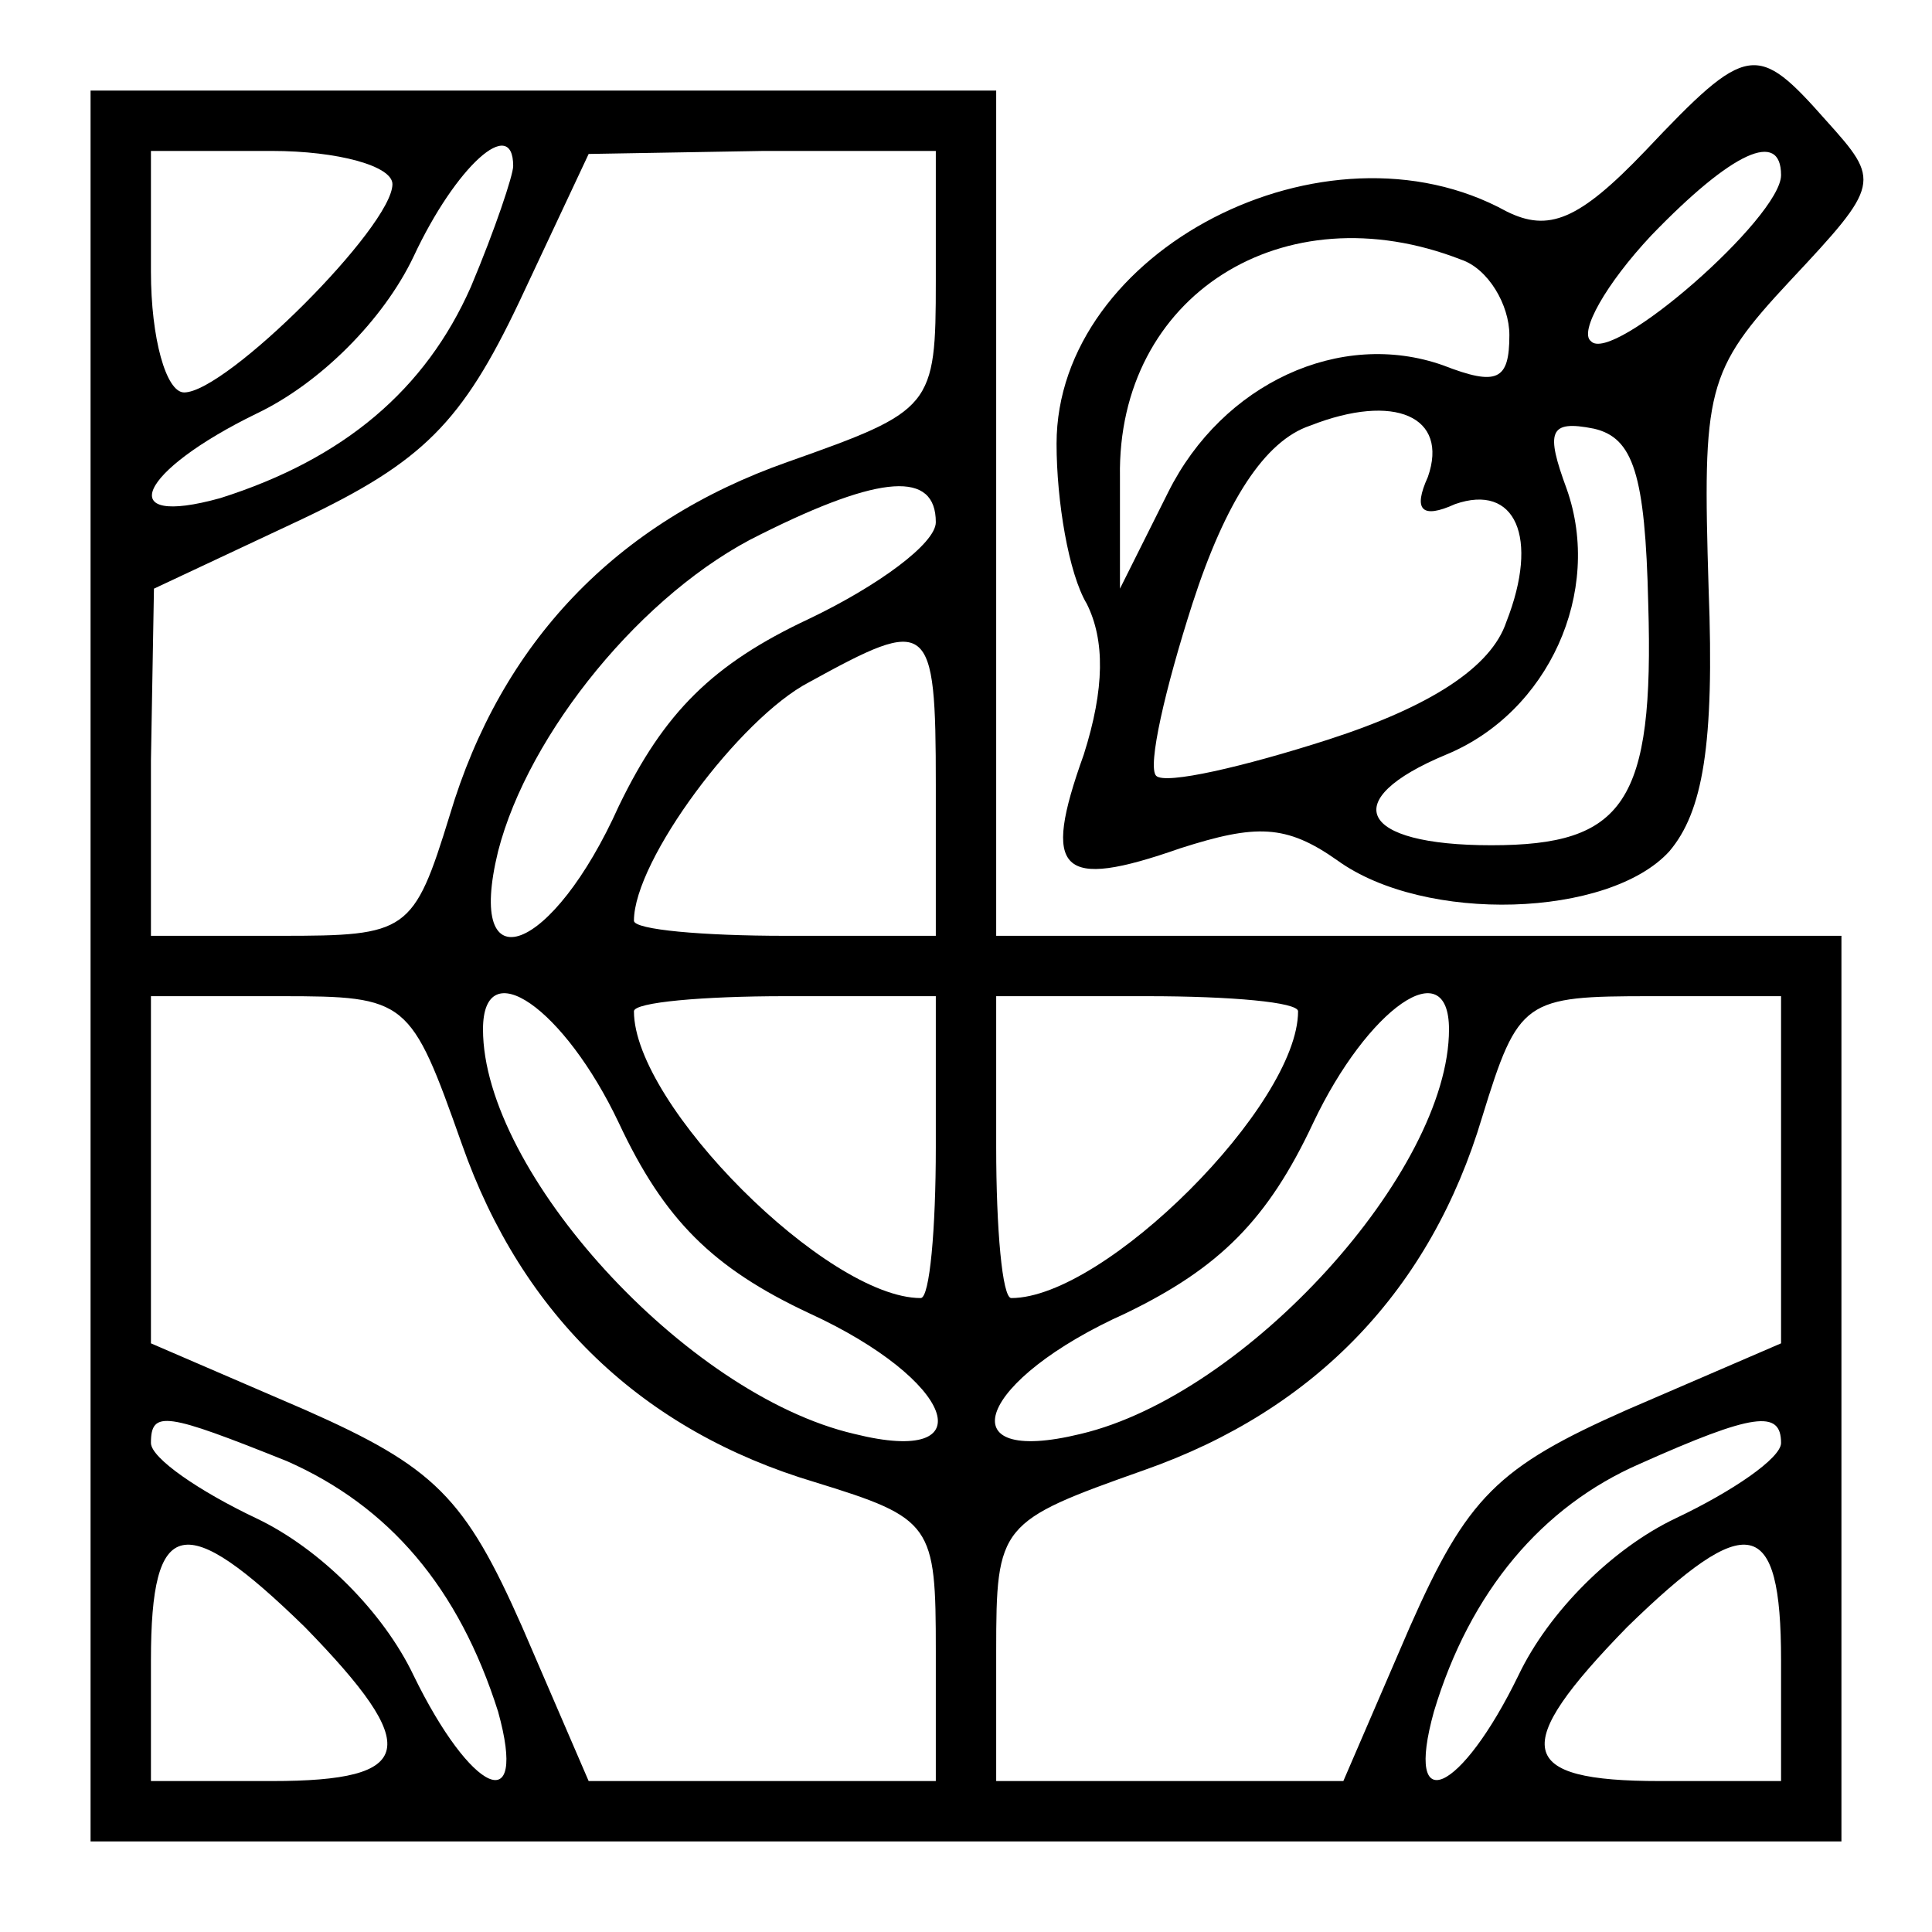
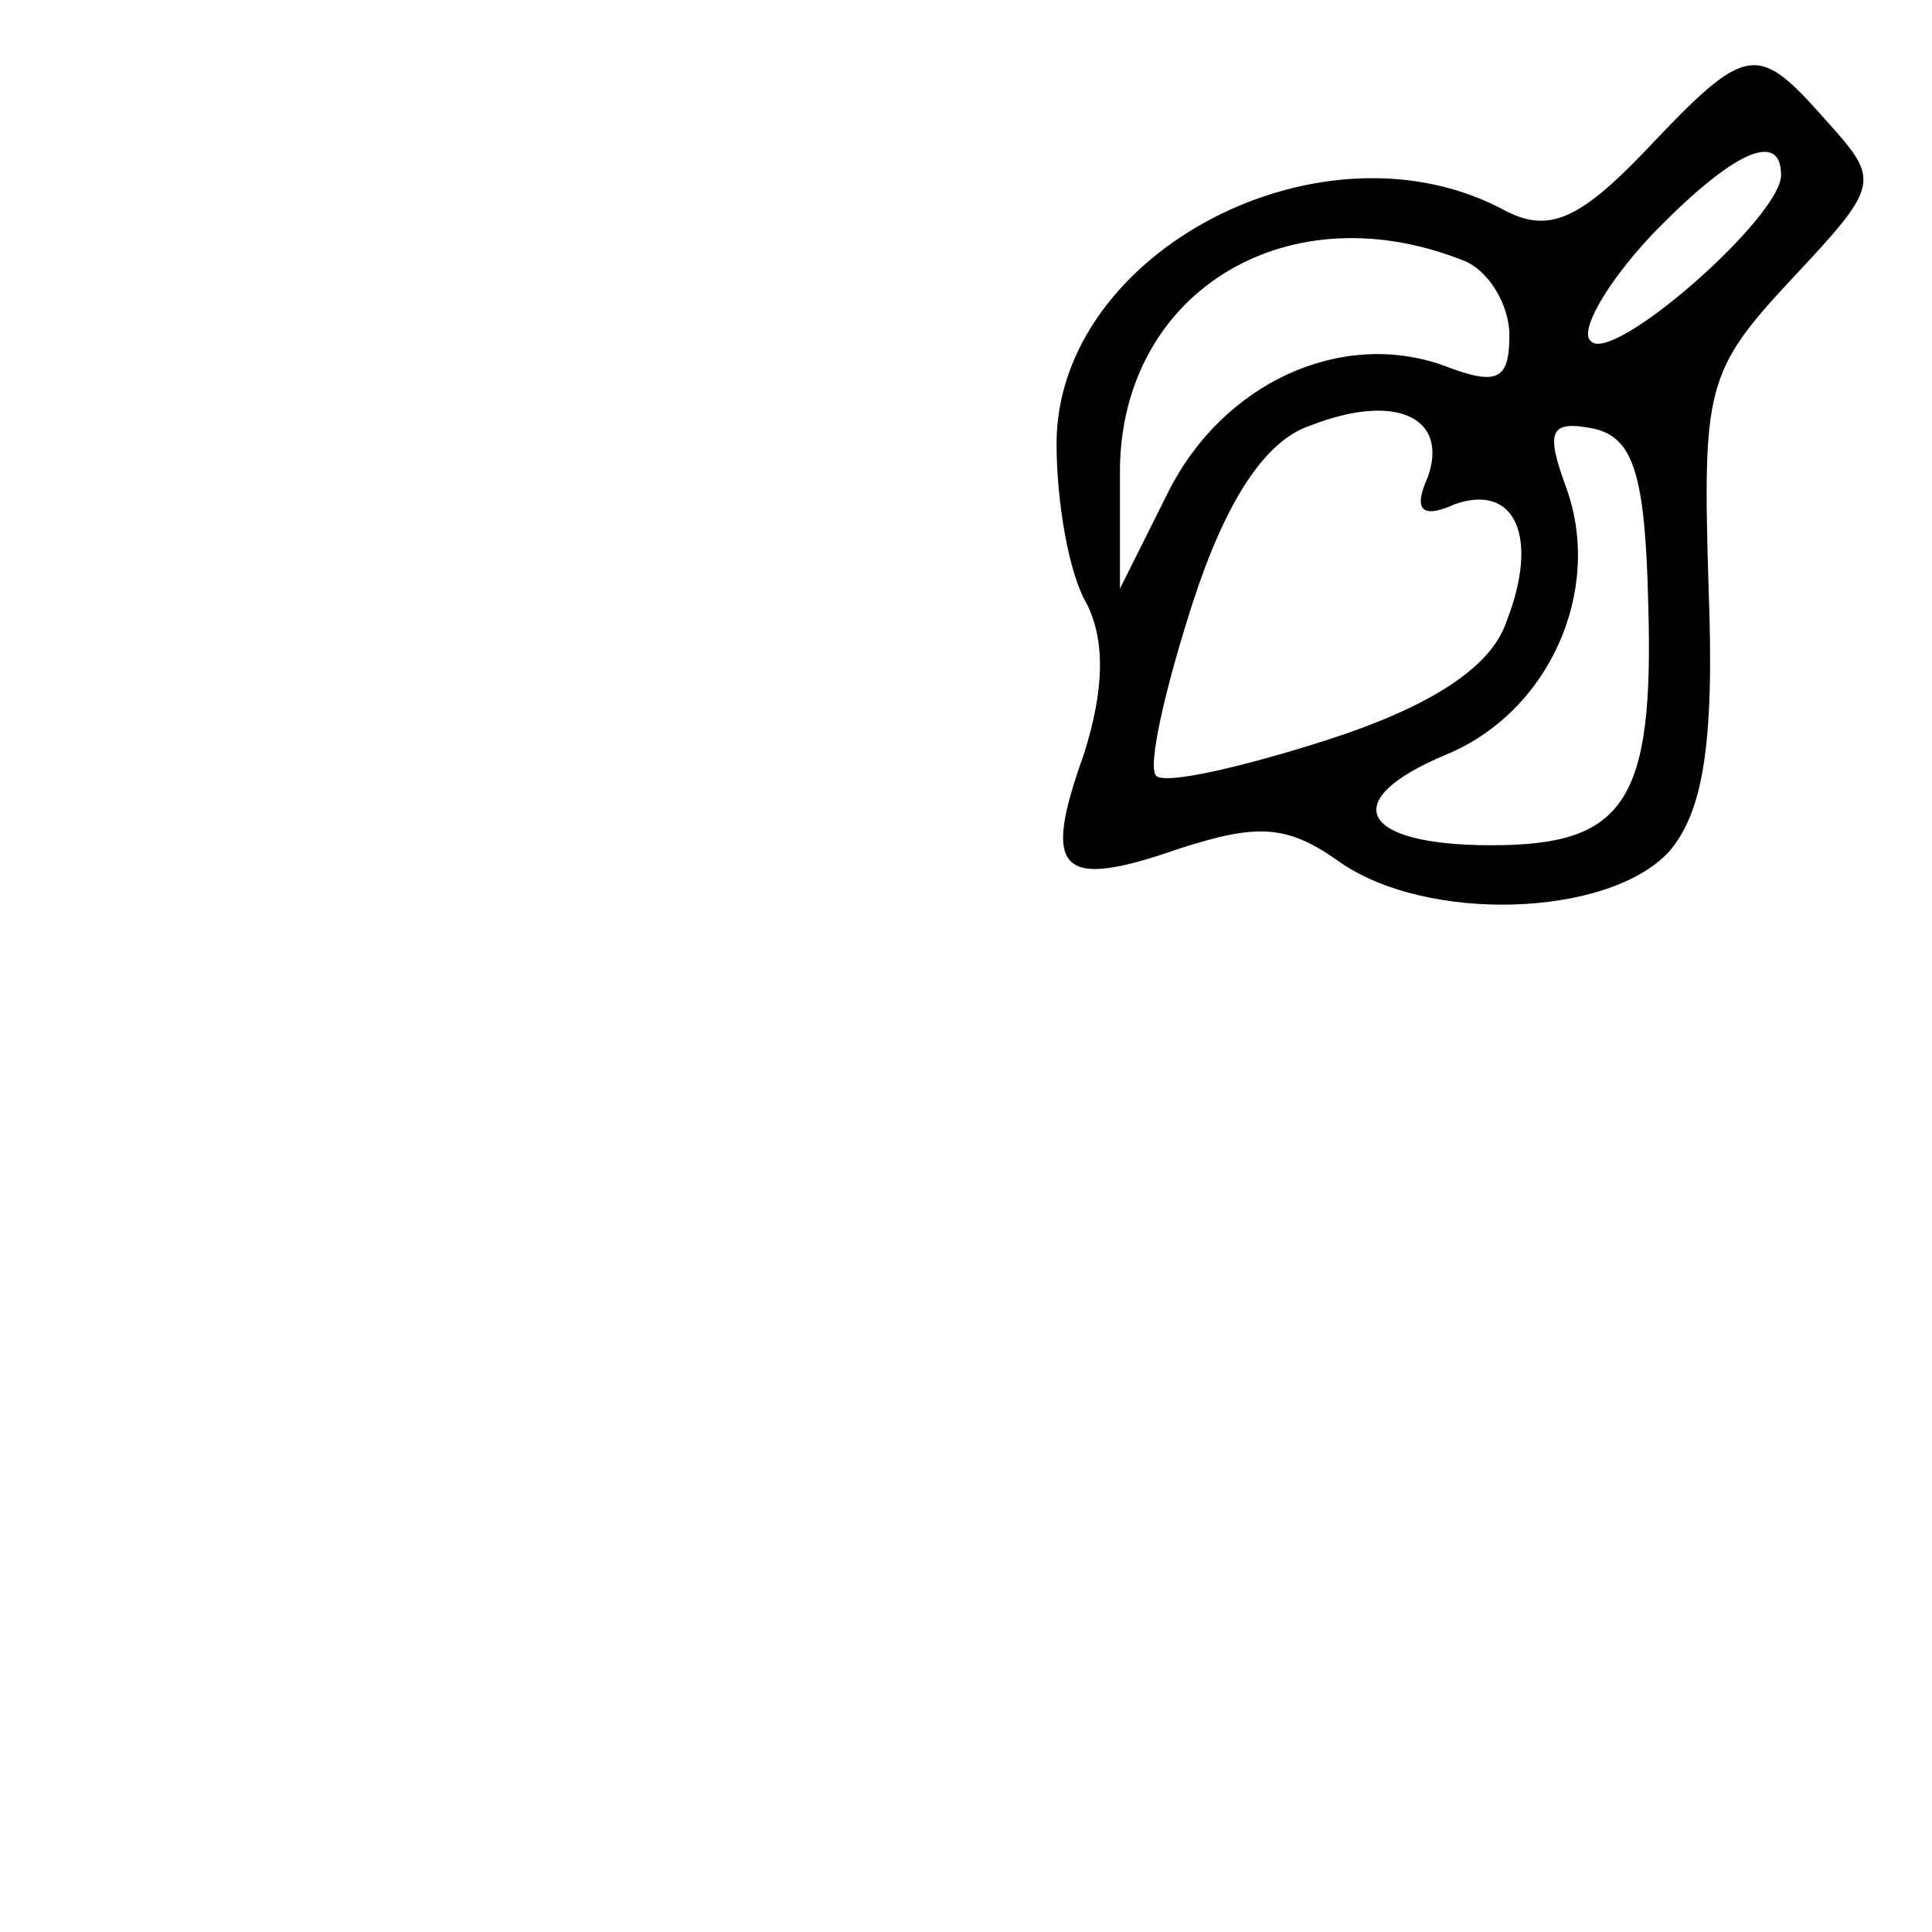
<svg xmlns="http://www.w3.org/2000/svg" version="1.0" width="64pt" height="64pt" viewBox="0 0 64 64" preserveAspectRatio="xMidYMid meet">
  <g transform="translate(0,64) scale(0.1,-0.1)" fill="#000000" stroke="none">
    <path d="M545 590 c-22 -23 -32 -27 -46 -20 -60 33 -149 -13 -149 -77 0 -19 4 -43 10 -53 6 -12 6 -28 -1 -50 -14 -39 -8 -45 32 -31 25 8 35 8 52 -4 29 -21 90 -19 110 3 11 13 15 35 13 87 -2 66 -1 72 27 102 30 32 30 33 12 53 -23 26 -26 26 -60 -10z m45 -8 c0 -14 -56 -63 -63 -55 -4 3 5 19 20 35 27 28 43 35 43 20z m-106 -28 c9 -3 16 -15 16 -25 0 -15 -4 -17 -22 -10 -34 12 -73 -6 -91 -42 l-16 -32 0 37 c-1 60 54 95 113 72z m-11 -72 c-5 -11 -2 -14 9 -9 20 7 28 -11 17 -39 -5 -15 -25 -28 -59 -39 -28 -9 -54 -15 -57 -12 -3 3 3 29 12 57 11 34 24 54 39 59 28 11 46 3 39 -17z m73 -42 c2 -66 -8 -80 -52 -80 -44 0 -51 15 -15 30 34 14 52 54 40 88 -7 19 -6 23 9 20 13 -3 17 -15 18 -58z" />
-     <path d="M30 320 l0 -290 290 0 290 0 0 150 0 150 -140 0 -140 0 0 140 0 140 -150 0 -150 0 0 -290z m100 259 c0 -14 -55 -69 -69 -69 -6 0 -11 18 -11 40 l0 40 40 0 c22 0 40 -5 40 -11z m40 6 c0 -3 -6 -21 -14 -40 -15 -34 -42 -57 -83 -70 -36 -10 -27 9 12 28 21 10 42 31 52 52 14 30 33 47 33 30z m140 -38 c0 -42 -1 -43 -49 -60 -57 -20 -95 -60 -112 -117 -12 -39 -14 -40 -56 -40 l-43 0 0 58 1 57 49 23 c40 19 53 32 72 72 l23 49 58 1 57 0 0 -43z m0 -80 c0 -7 -19 -21 -42 -32 -32 -15 -48 -31 -63 -62 -22 -49 -51 -60 -40 -15 10 39 48 86 87 105 40 20 58 21 58 4z m0 -87 l0 -50 -50 0 c-27 0 -50 2 -50 5 0 20 35 67 58 79 40 22 42 21 42 -34z m-157 -119 c20 -57 60 -95 117 -112 39 -12 40 -14 40 -56 l0 -43 -57 0 -58 0 -22 51 c-19 43 -29 53 -72 72 l-51 22 0 58 0 57 43 0 c42 0 43 -1 60 -49z m52 7 c15 -32 31 -48 63 -63 48 -22 59 -51 15 -40 -56 13 -123 87 -123 134 0 26 27 7 45 -31z m105 -8 c0 -27 -2 -50 -5 -50 -31 0 -95 64 -95 95 0 3 23 5 50 5 l50 0 0 -50z m120 45 c0 -31 -64 -95 -95 -95 -3 0 -5 23 -5 50 l0 50 50 0 c28 0 50 -2 50 -5z m50 -6 c0 -47 -67 -121 -122 -134 -45 -11 -34 18 15 40 31 15 47 31 62 63 18 38 45 57 45 31z m110 -46 l0 -58 -51 -22 c-43 -19 -53 -29 -72 -72 l-22 -51 -57 0 -58 0 0 43 c0 42 1 43 49 60 57 20 95 60 112 117 12 39 14 40 56 40 l43 0 0 -57z m-495 -97 c34 -15 57 -42 70 -83 10 -36 -9 -27 -28 12 -10 21 -31 42 -52 52 -19 9 -35 20 -35 25 0 11 5 10 45 -6z m495 6 c0 -5 -16 -16 -35 -25 -21 -10 -42 -31 -52 -52 -19 -39 -38 -48 -28 -12 12 40 36 68 68 82 38 17 47 18 47 7z m-489 -61 c39 -40 37 -51 -11 -51 l-40 0 0 40 c0 48 11 50 51 11z m489 -11 l0 -40 -40 0 c-48 0 -50 11 -11 51 40 39 51 37 51 -11z" />
  </g>
</svg>